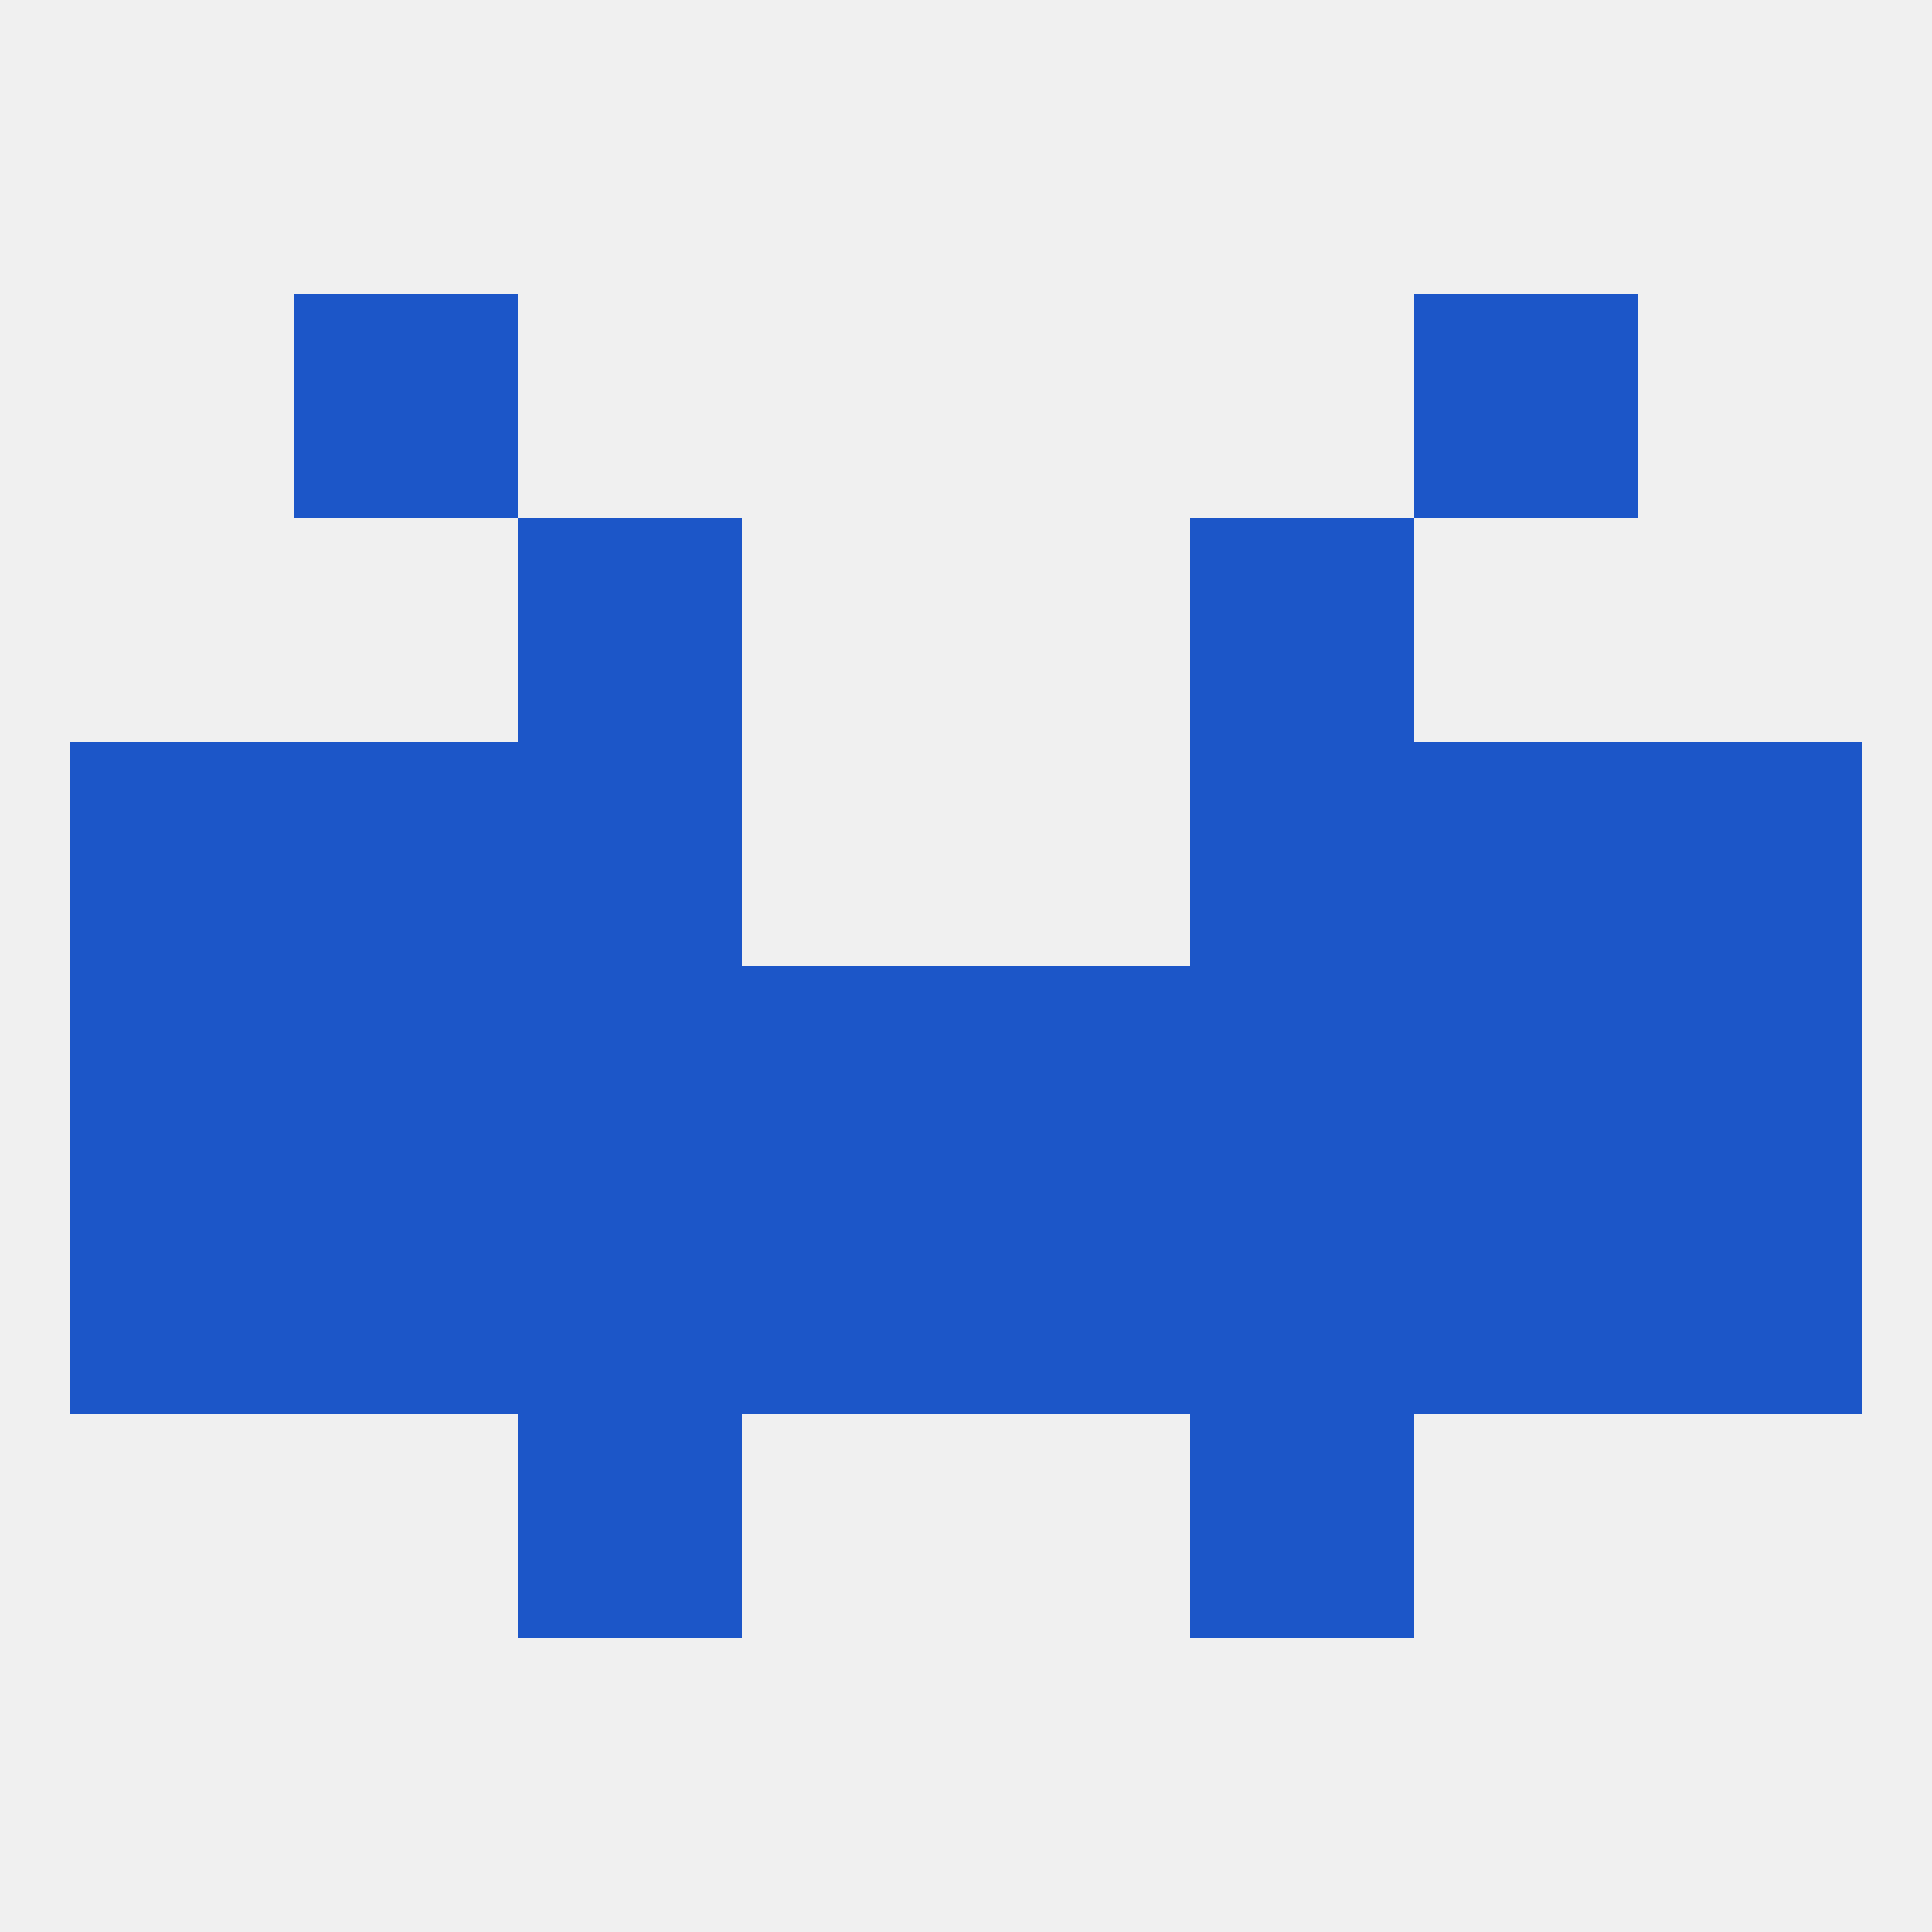
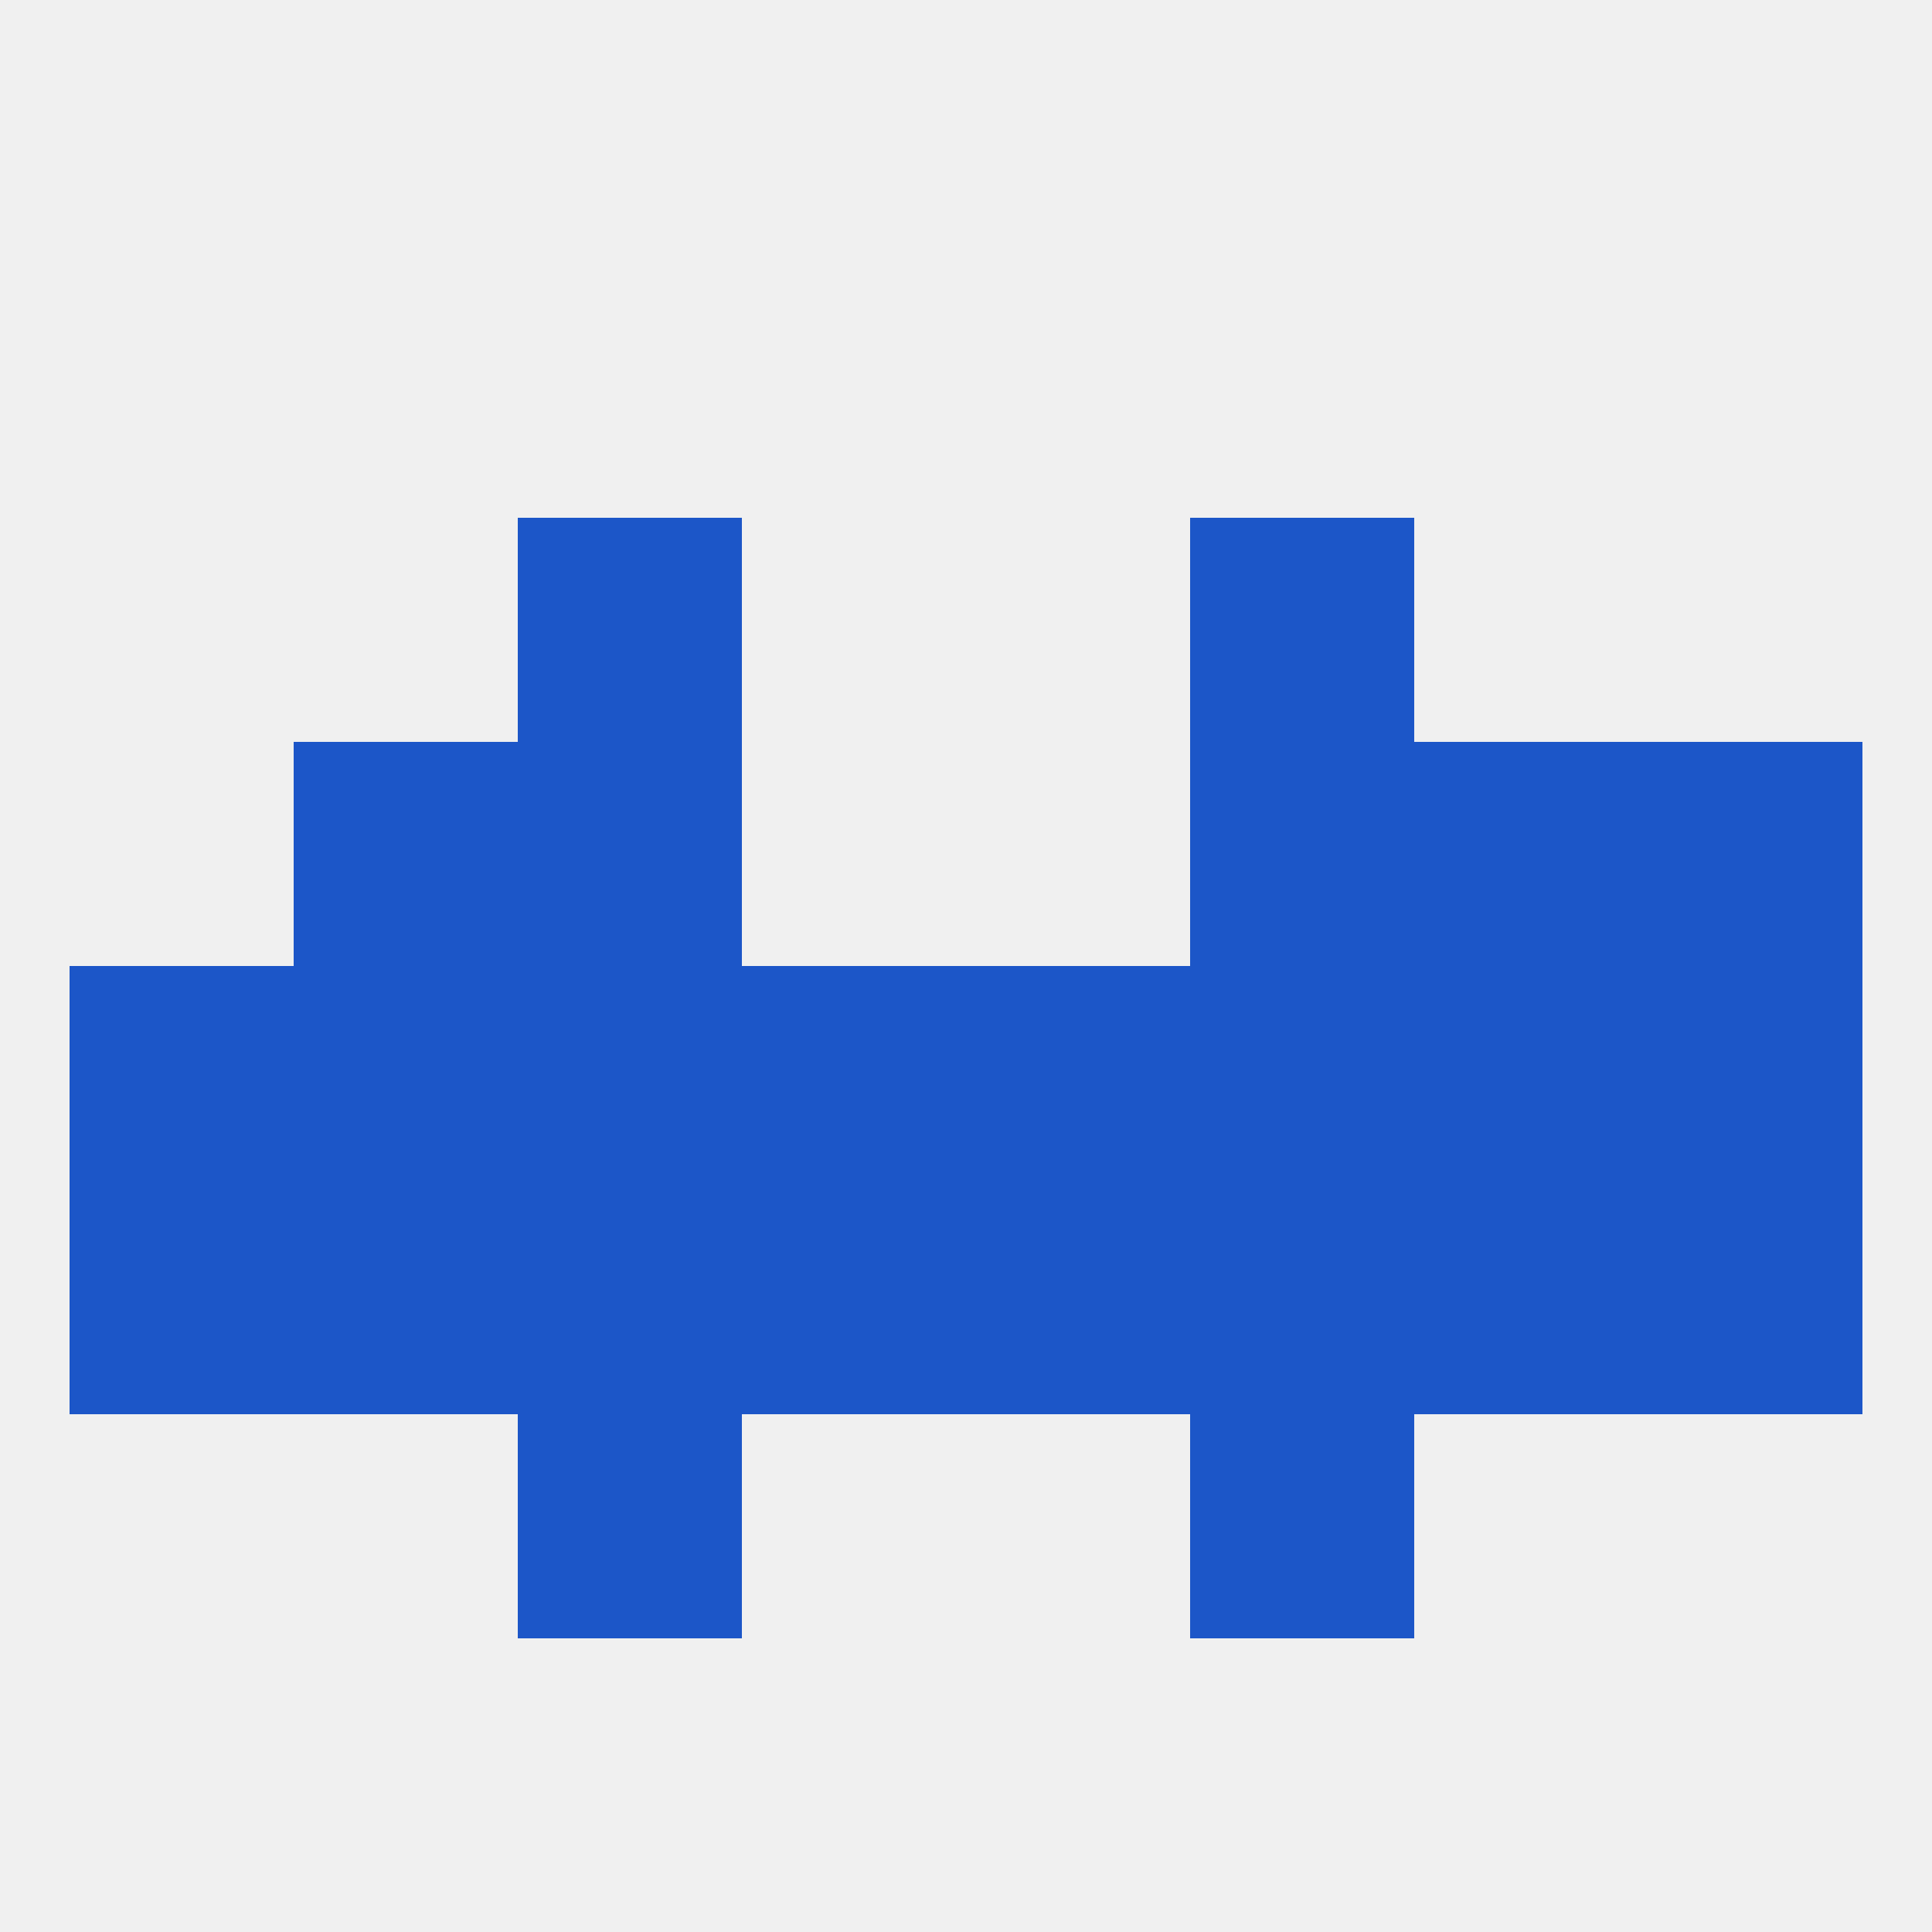
<svg xmlns="http://www.w3.org/2000/svg" version="1.1" baseprofile="full" width="250" height="250" viewBox="0 0 250 250">
  <rect width="100%" height="100%" fill="rgba(240,240,240,255)" />
  <rect x="9" y="125" width="29" height="29" fill="rgba(28,86,200,255)" />
  <rect x="38" y="125" width="29" height="29" fill="rgba(28,86,200,255)" />
  <rect x="183" y="125" width="29" height="29" fill="rgba(28,86,200,255)" />
  <rect x="154" y="125" width="29" height="29" fill="rgba(28,86,200,255)" />
  <rect x="212" y="125" width="29" height="29" fill="rgba(28,86,200,255)" />
  <rect x="96" y="125" width="29" height="29" fill="rgba(28,86,200,255)" />
  <rect x="125" y="125" width="29" height="29" fill="rgba(28,86,200,255)" />
  <rect x="67" y="125" width="29" height="29" fill="rgba(28,86,200,255)" />
  <rect x="9" y="154" width="29" height="29" fill="rgba(28,86,200,255)" />
  <rect x="212" y="154" width="29" height="29" fill="rgba(28,86,200,255)" />
  <rect x="96" y="154" width="29" height="29" fill="rgba(28,86,200,255)" />
  <rect x="125" y="154" width="29" height="29" fill="rgba(28,86,200,255)" />
  <rect x="67" y="154" width="29" height="29" fill="rgba(28,86,200,255)" />
  <rect x="154" y="154" width="29" height="29" fill="rgba(28,86,200,255)" />
  <rect x="38" y="154" width="29" height="29" fill="rgba(28,86,200,255)" />
  <rect x="183" y="154" width="29" height="29" fill="rgba(28,86,200,255)" />
  <rect x="154" y="183" width="29" height="29" fill="rgba(28,86,200,255)" />
  <rect x="67" y="183" width="29" height="29" fill="rgba(28,86,200,255)" />
-   <rect x="9" y="96" width="29" height="29" fill="rgba(28,86,200,255)" />
  <rect x="212" y="96" width="29" height="29" fill="rgba(28,86,200,255)" />
  <rect x="38" y="96" width="29" height="29" fill="rgba(28,86,200,255)" />
  <rect x="183" y="96" width="29" height="29" fill="rgba(28,86,200,255)" />
  <rect x="67" y="96" width="29" height="29" fill="rgba(28,86,200,255)" />
  <rect x="154" y="96" width="29" height="29" fill="rgba(28,86,200,255)" />
  <rect x="67" y="67" width="29" height="29" fill="rgba(28,86,200,255)" />
  <rect x="154" y="67" width="29" height="29" fill="rgba(28,86,200,255)" />
-   <rect x="38" y="38" width="29" height="29" fill="rgba(28,86,200,255)" />
-   <rect x="183" y="38" width="29" height="29" fill="rgba(28,86,200,255)" />
</svg>